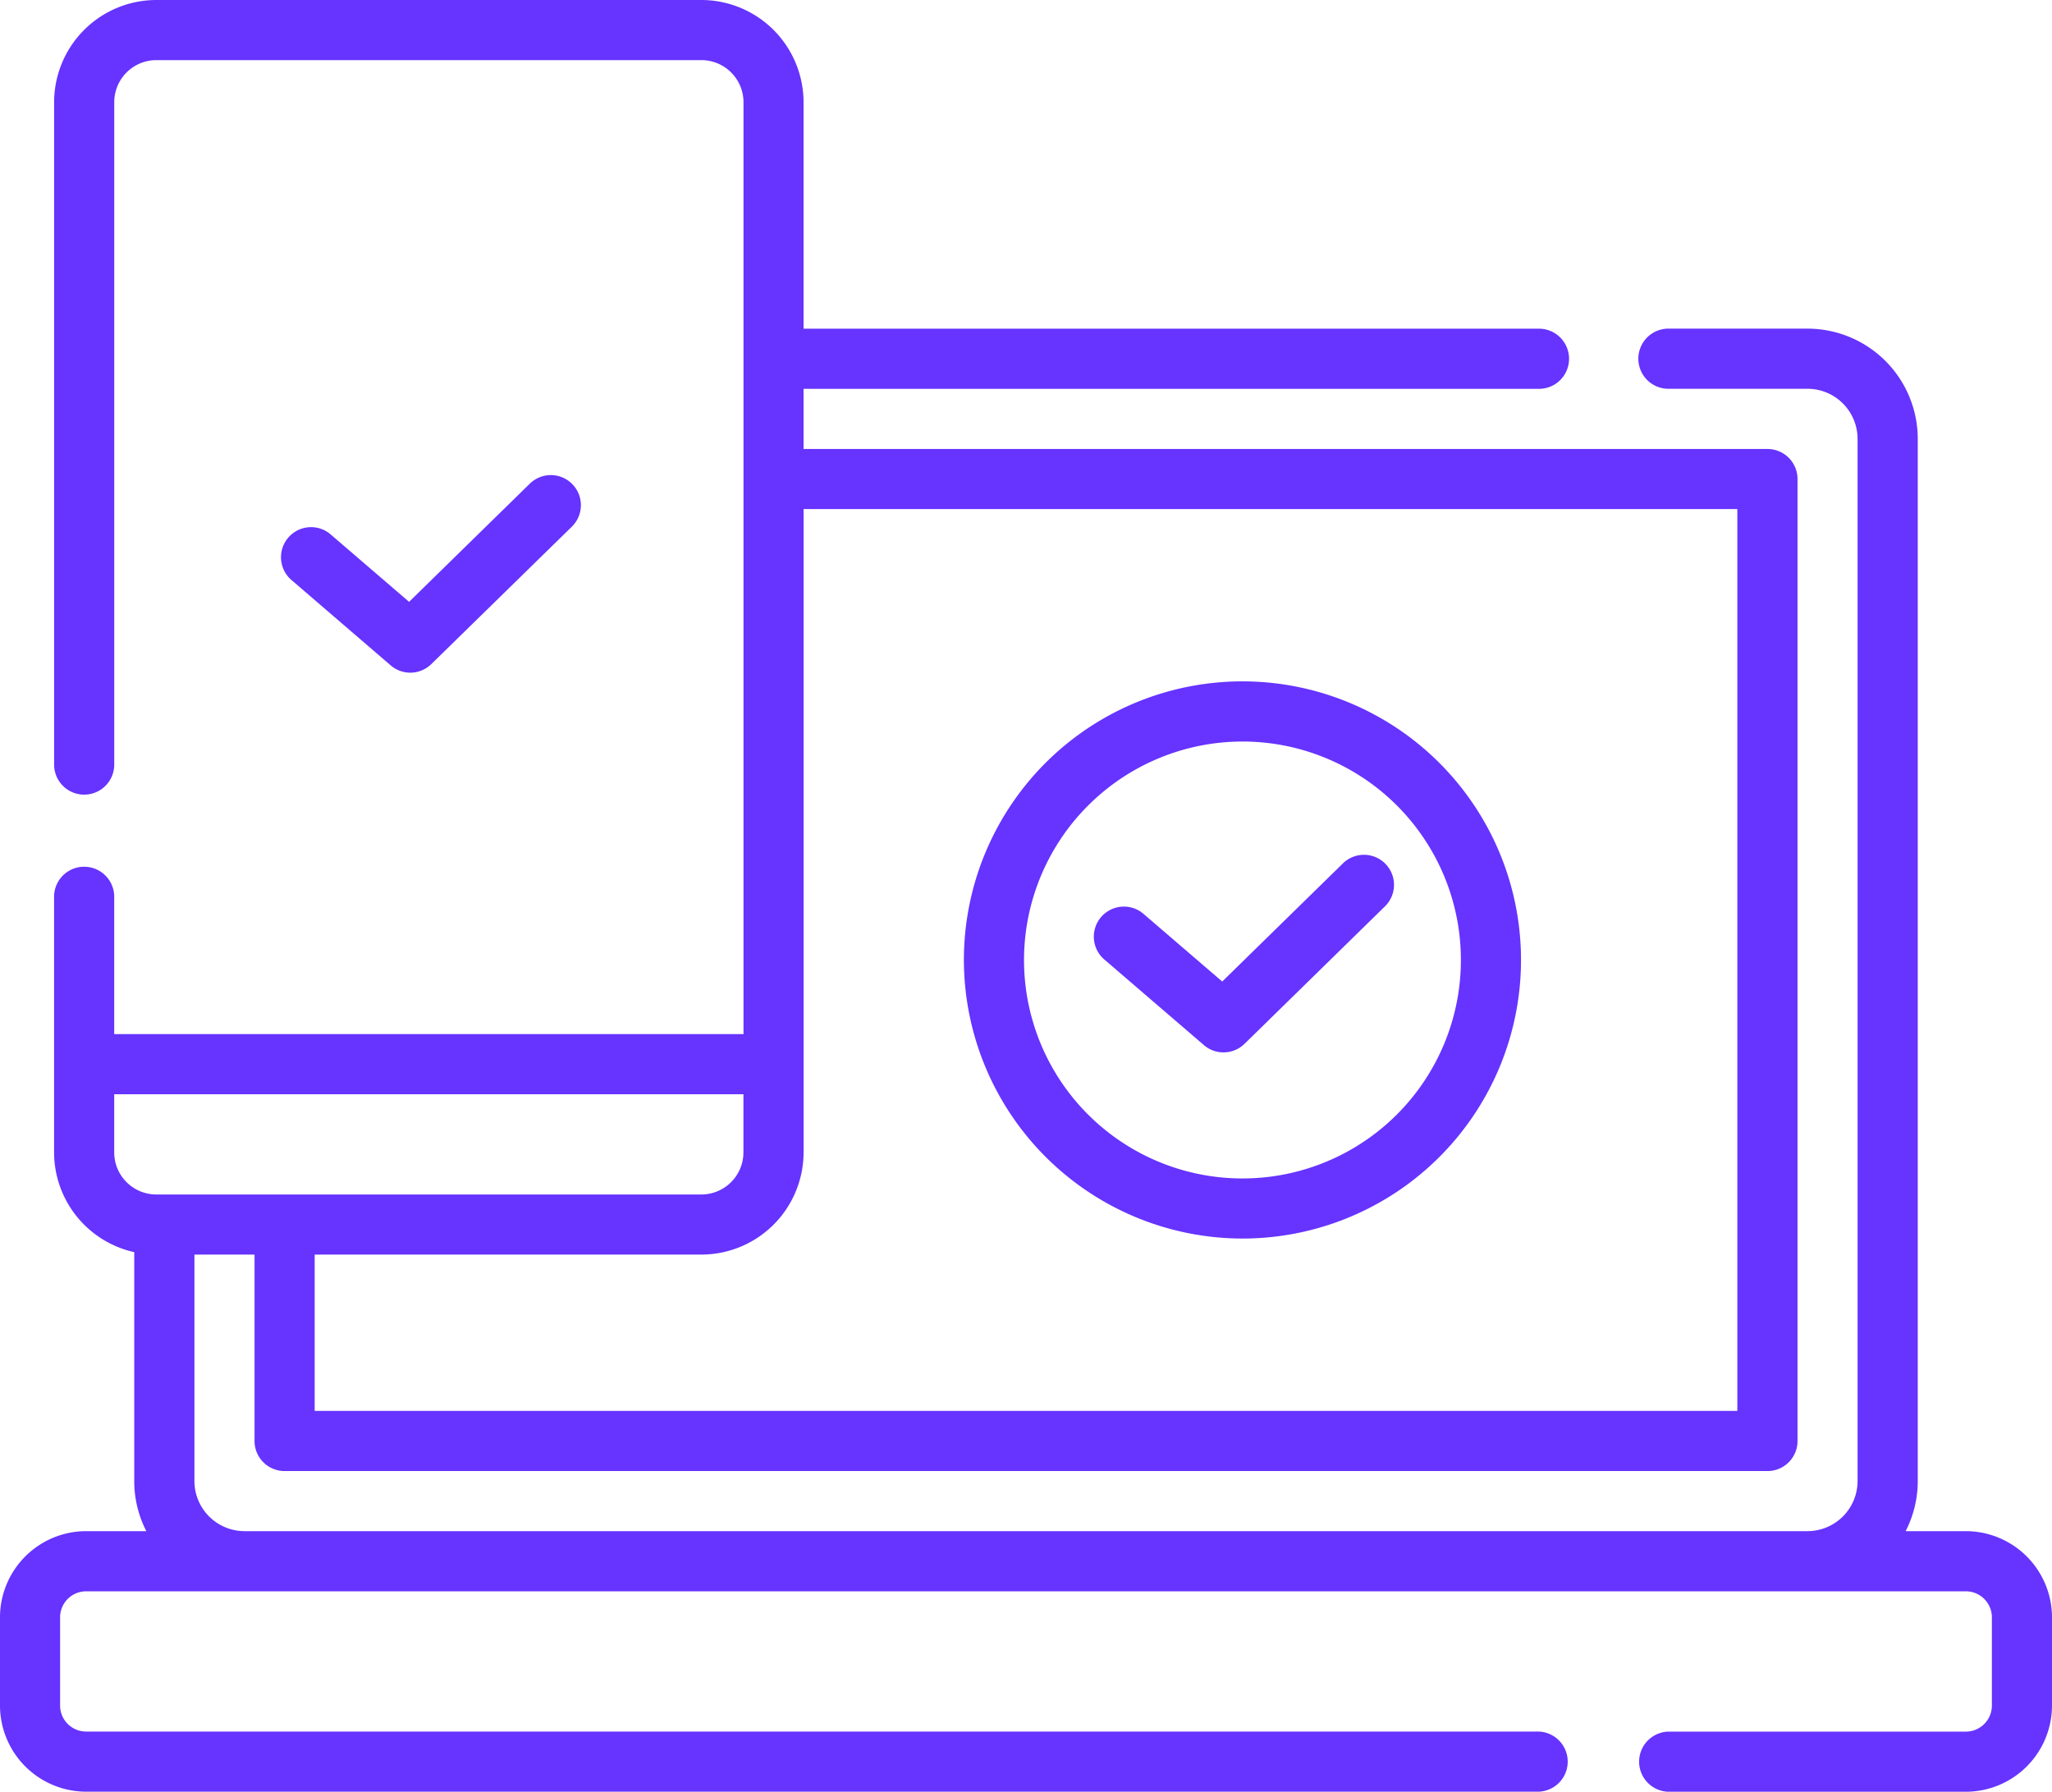
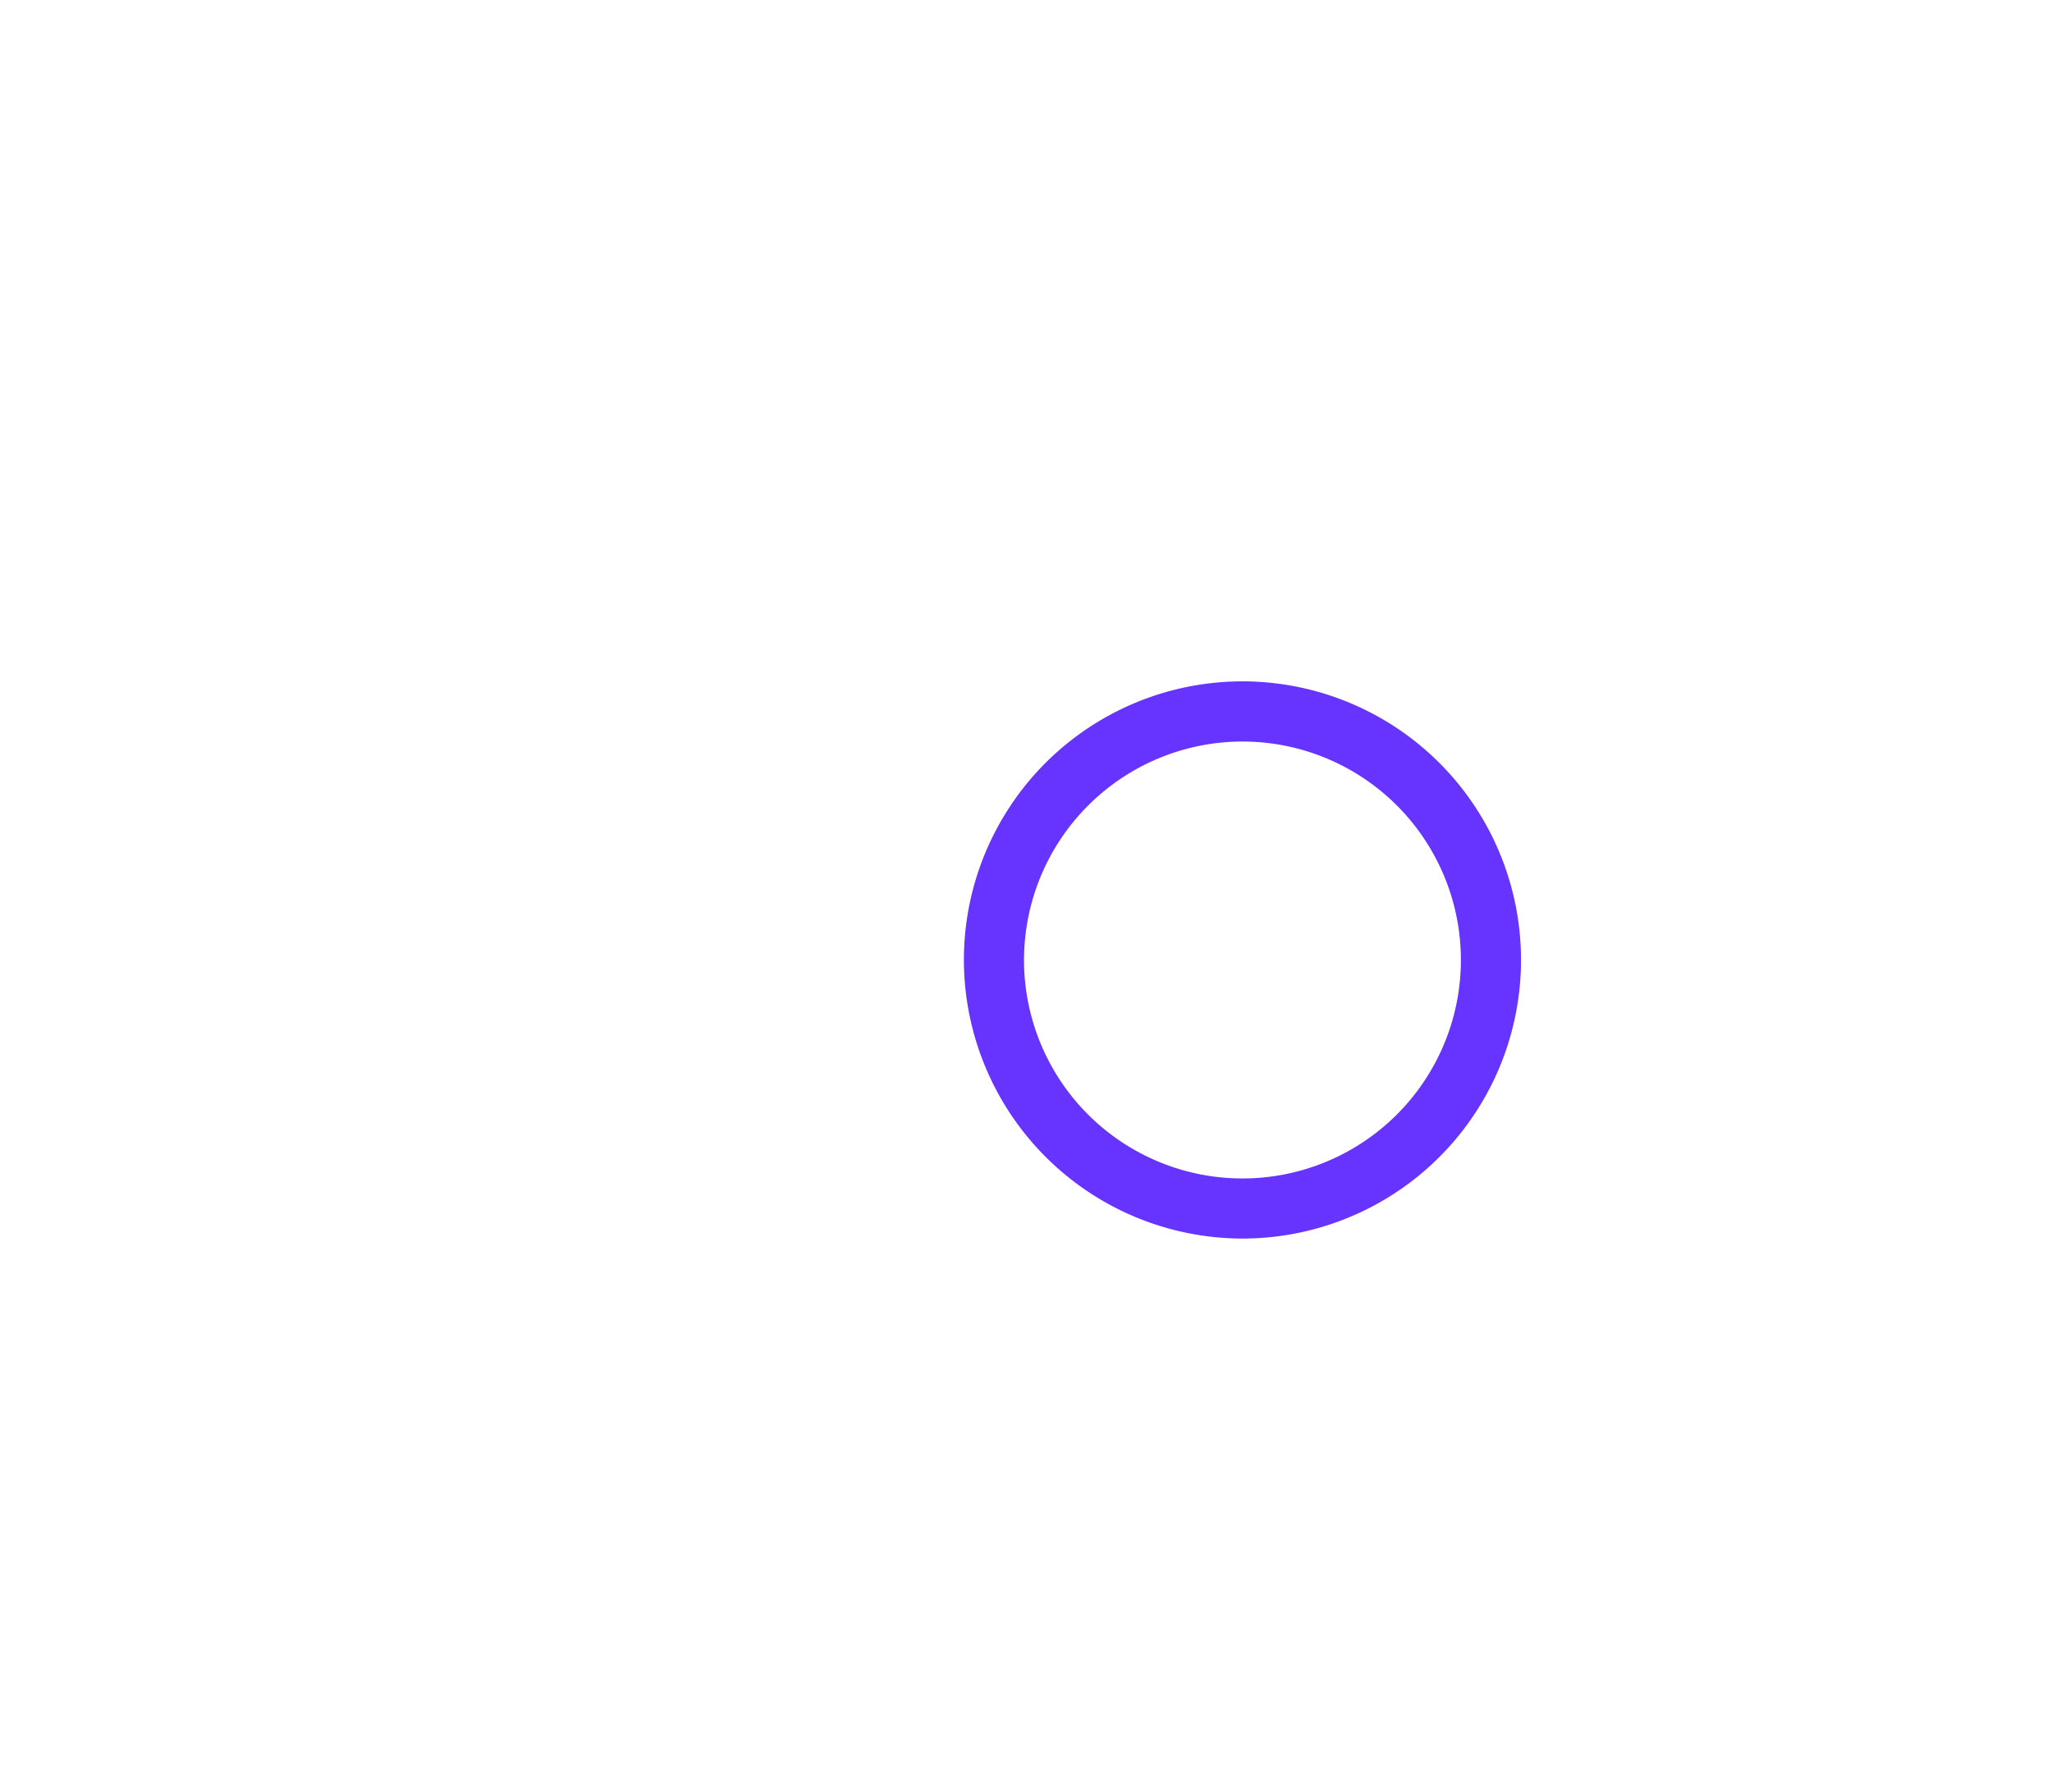
<svg xmlns="http://www.w3.org/2000/svg" width="64" height="55.875" viewBox="0 0 64 55.875">
  <g transform="translate(0 -32.5)">
    <g transform="translate(0 32.5)">
-       <path d="M61.312,80.25H59.435a3.416,3.416,0,0,0,.378-1.564v-32.5a3.441,3.441,0,0,0-3.437-3.437H52.006a.938.938,0,0,0,0,1.875h4.367a1.564,1.564,0,0,1,1.563,1.563v32.5a1.564,1.564,0,0,1-1.562,1.563H7.626a1.564,1.564,0,0,1-1.562-1.562V71.625H7.939v5.813a.937.937,0,0,0,.938.938H55.125a.937.937,0,0,0,.938-.937v-30a.937.937,0,0,0-.937-.937H25.062V44.626H48.03a.938.938,0,0,0,0-1.875H25.062V35.687A3.191,3.191,0,0,0,21.875,32.5h-17a3.191,3.191,0,0,0-3.187,3.188V56.374a.938.938,0,0,0,1.875,0V35.687a1.314,1.314,0,0,1,1.313-1.312h17a1.314,1.314,0,0,1,1.313,1.313V64.75H3.562V60.437a.938.938,0,0,0-1.875,0v8a3.192,3.192,0,0,0,2.5,3.112v7.138a3.414,3.414,0,0,0,.377,1.563H2.687A2.691,2.691,0,0,0,0,82.937v2.75a2.691,2.691,0,0,0,2.688,2.688h45.3a.938.938,0,0,0,0-1.875H2.687a.813.813,0,0,1-.813-.812v-2.75a.813.813,0,0,1,.813-.812H61.312a.813.813,0,0,1,.813.813v2.75a.813.813,0,0,1-.812.813H52.03a.938.938,0,0,0,0,1.875h9.283A2.691,2.691,0,0,0,64,85.687v-2.75A2.691,2.691,0,0,0,61.312,80.25ZM54.186,48.375V76.5H9.814V71.625H21.875a3.191,3.191,0,0,0,3.188-3.187V48.376ZM3.562,68.437V66.625H23.187v1.813a1.314,1.314,0,0,1-1.312,1.313h-17A1.314,1.314,0,0,1,3.562,68.437Z" transform="translate(0 -32.5)" fill="#63f" />
      <path d="M249.188,219.875a8.688,8.688,0,1,0-8.687-8.687A8.7,8.7,0,0,0,249.188,219.875Zm0-15.5a6.813,6.813,0,1,1-6.812,6.813A6.82,6.82,0,0,1,249.188,204.375Z" transform="translate(-210.438 -181.25)" fill="#63f" />
-       <path d="M273.134,249l3.122,2.684a.938.938,0,0,0,1.267-.041l4.38-4.287a.937.937,0,1,0-1.311-1.34l-3.765,3.685-2.47-2.123A.938.938,0,0,0,273.134,249Z" transform="translate(-238.707 -219.091)" fill="#63f" />
-       <path d="M73.35,156.966a.937.937,0,0,0,1.267-.041L79,152.639a.937.937,0,1,0-1.312-1.34l-3.765,3.685-2.47-2.123a.938.938,0,0,0-1.222,1.422Z" transform="translate(-61.164 -136.215)" fill="#63f" />
    </g>
  </g>
</svg>